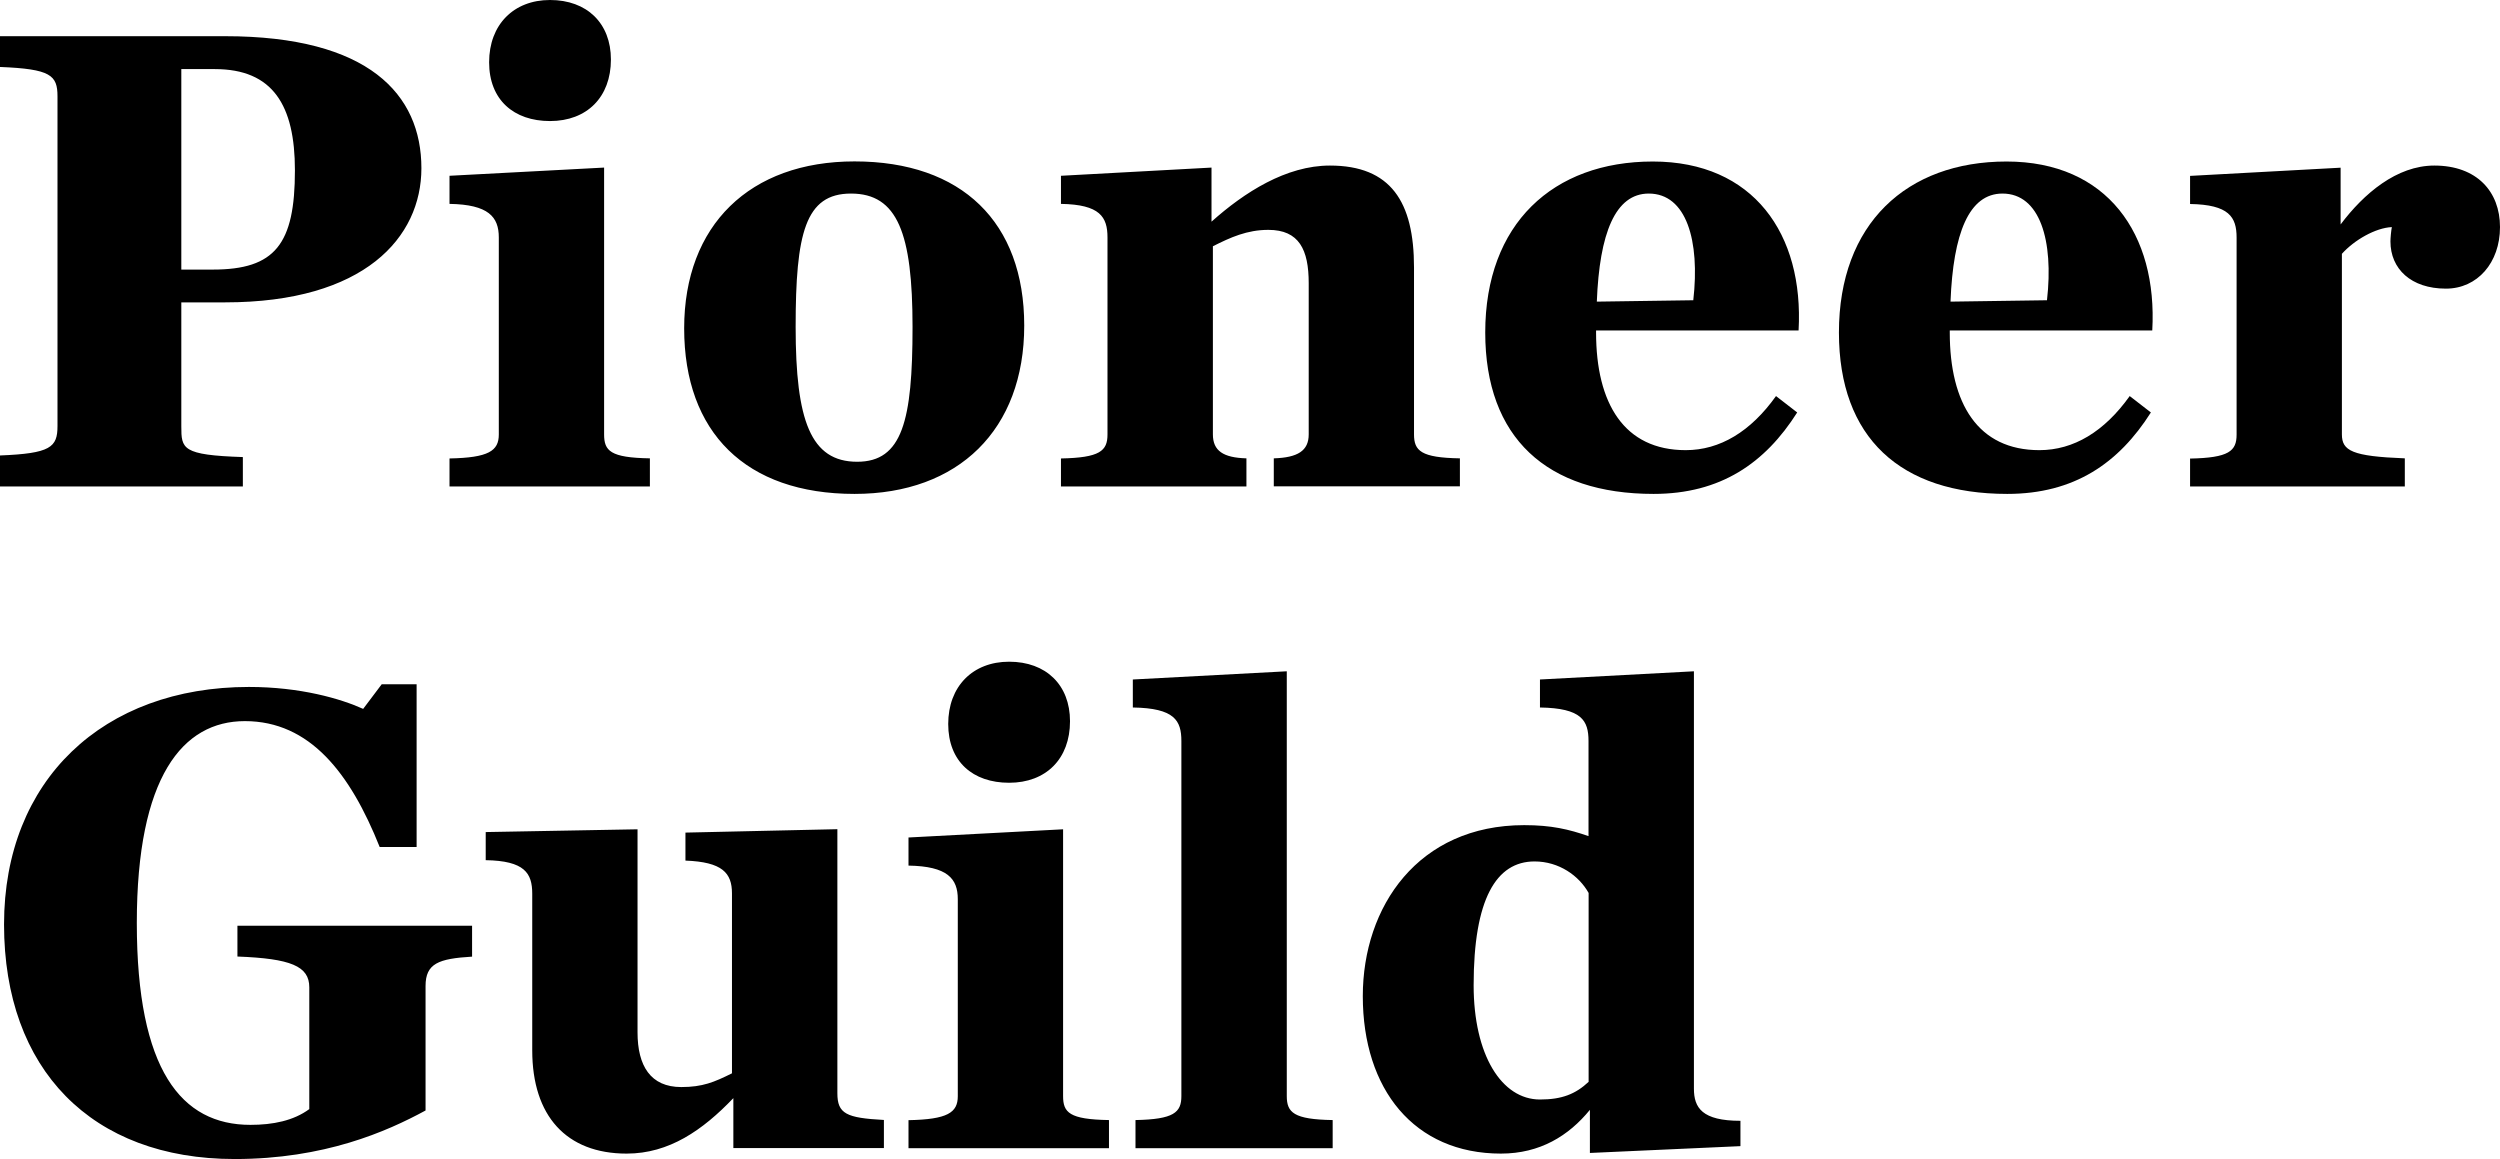
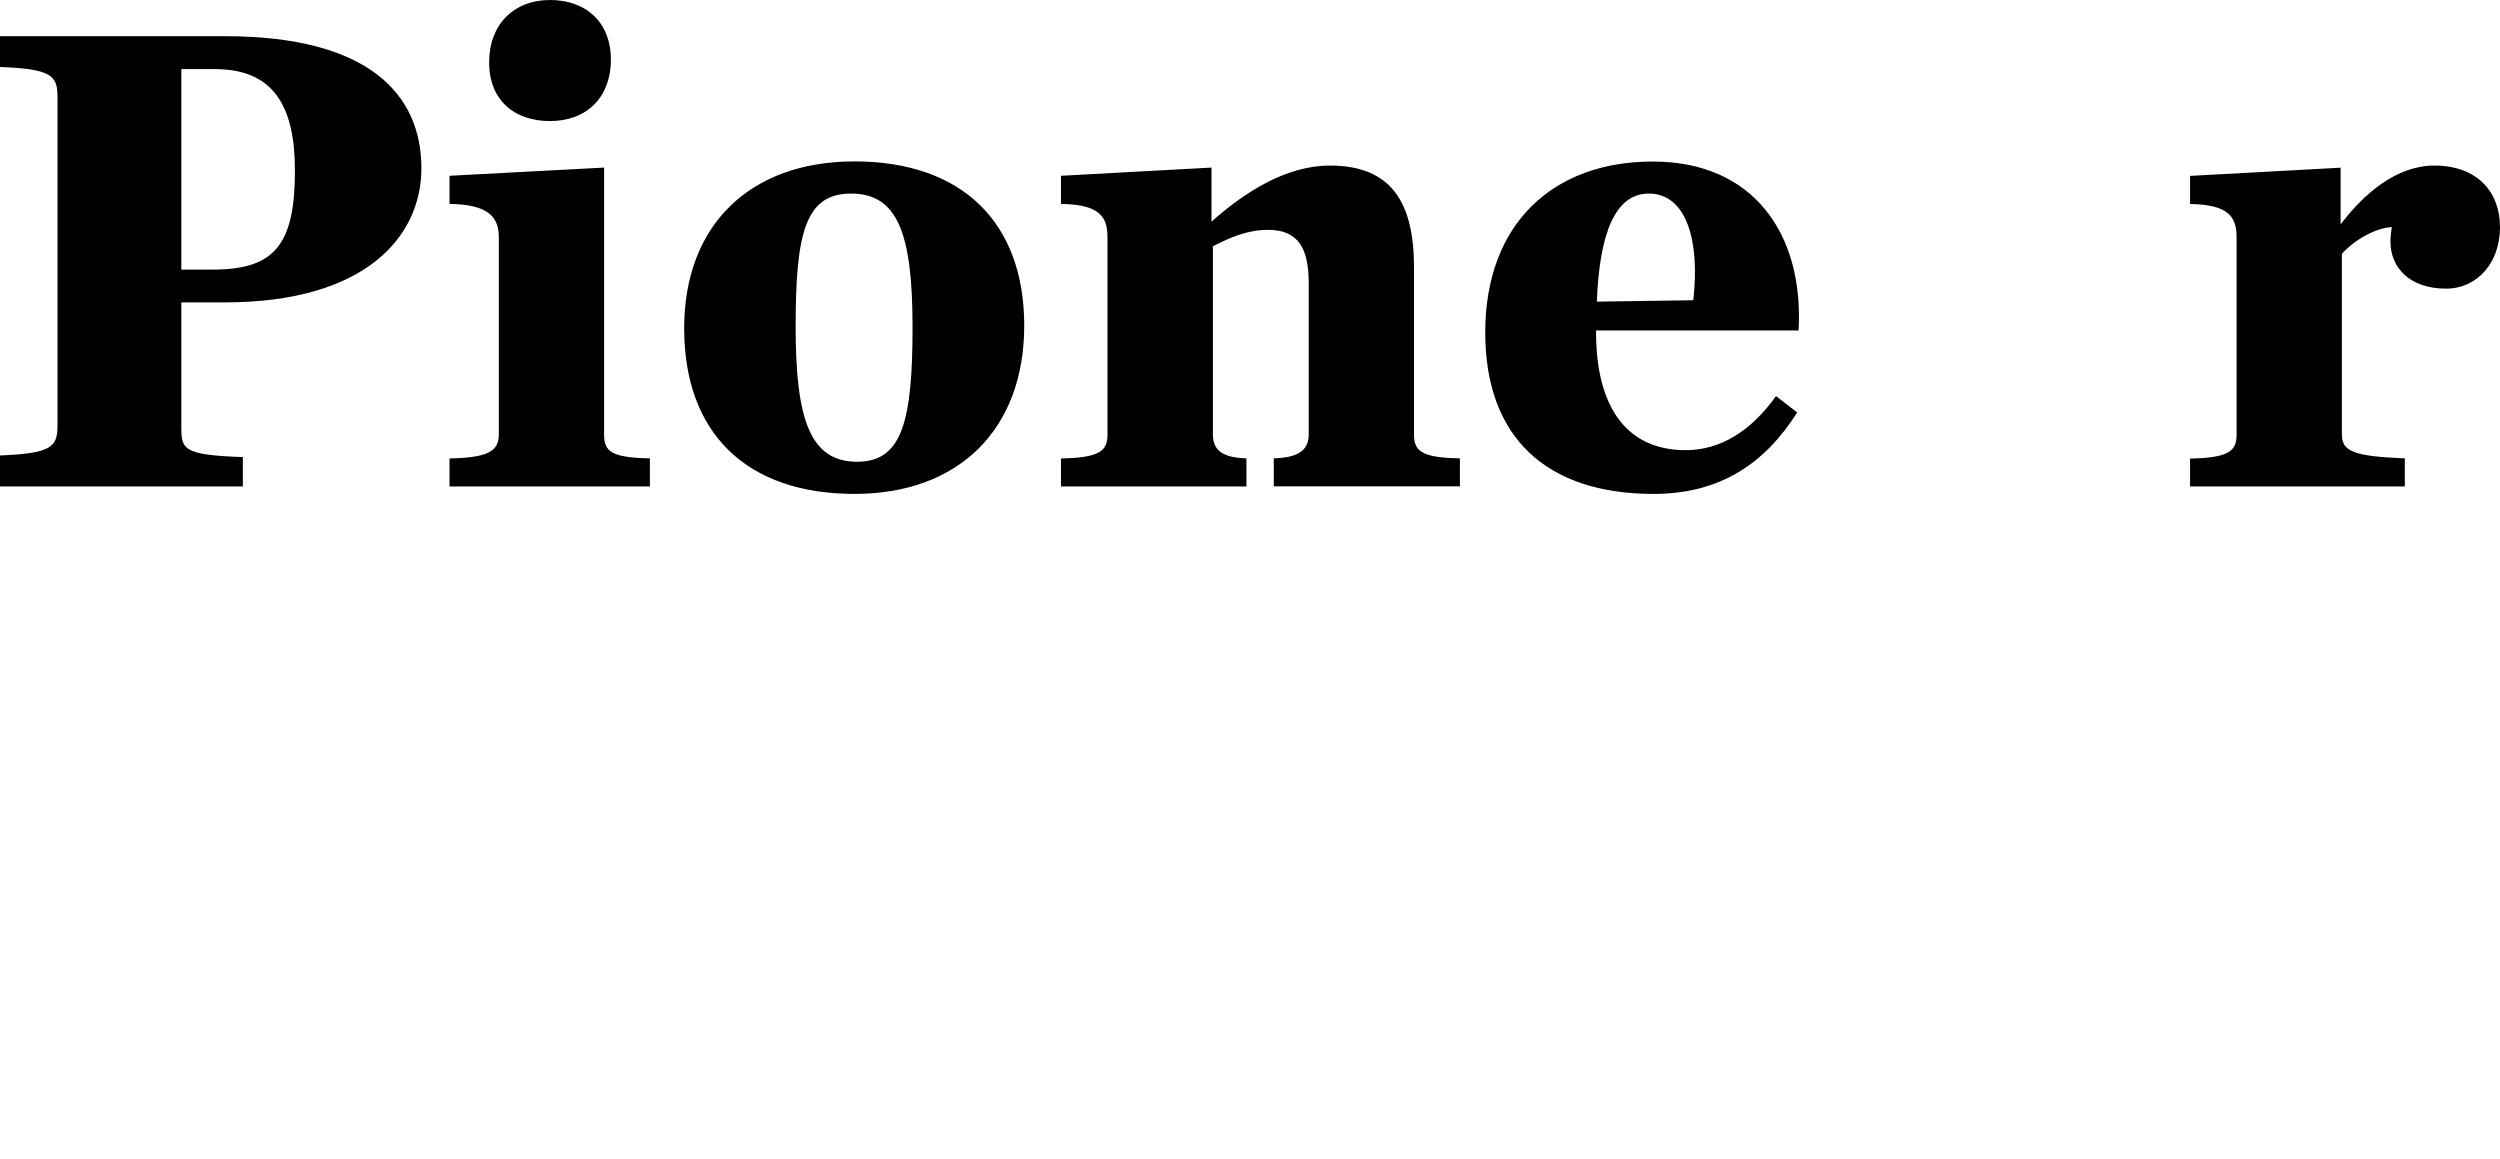
<svg xmlns="http://www.w3.org/2000/svg" enable-background="new 0 0 239.58 114.68" viewBox="3.46 2.35 234.81 108.86">
-   <path d="m148.1 105.62c-3.6 0-6.23-4.18-6.23-10.73 0-8.1 2.12-11.63 5.72-11.63 2.31 0 4.18 1.35 5.08 2.96v17.74c-1.23 1.15-2.51 1.66-4.57 1.66m-3.66 5.08c3.66 0 6.36-1.67 8.35-4.11v4.05l14.14-.64v-2.38c-3.6 0-4.37-1.22-4.37-3.02v-39.2l-14.46.77v2.63c3.92.06 4.56 1.22 4.56 3.15v8.93c-1.86-.64-3.47-1.03-6.04-1.03-9.96 0-15.16 7.65-15.16 16.06 0 8.75 4.82 14.79 12.98 14.79m-34.32-.51h18.51v-2.64c-3.66-.06-4.31-.71-4.31-2.25v-39.9l-14.46.77v2.63c3.92.06 4.56 1.22 4.56 3.15v33.35c0 1.54-.71 2.18-4.31 2.25v2.64zm-21.33 0h18.83v-2.64c-3.73-.06-4.31-.71-4.31-2.25v-25.06l-14.52.77v2.64c3.66.06 4.63 1.22 4.63 3.15v18.51c0 1.54-.96 2.18-4.63 2.25zm-26.47.51c3.98 0 7.13-2.19 10.02-5.21v4.69h14.14v-2.64c-3.53-.19-4.37-.58-4.37-2.51v-24.8l-14.27.32v2.63c3.47.13 4.37 1.16 4.37 3.08v16.9c-1.67.83-2.76 1.29-4.76 1.29-2.89 0-4.11-1.99-4.11-5.14v-19.07l-14.26.26v2.64c3.66.06 4.37 1.22 4.37 3.15v14.71c0 6.17 3.21 9.7 8.87 9.7m-36.82.51c8.42 0 14.27-2.57 17.93-4.56v-11.69c0-2.12 1.22-2.57 4.37-2.76v-2.9h-22.04v2.89c5.01.19 6.75.9 6.75 2.89v11.44c-1.48 1.09-3.41 1.48-5.53 1.48-6.49 0-10.67-5.14-10.67-18.96 0-13.75 4.31-18.96 10.15-18.96 6.1 0 9.89 4.88 12.66 11.82h3.47v-15.28h-3.28l-1.74 2.31c-2.12-.96-5.91-2.06-10.73-2.06-13.69 0-23 8.74-23 22.3 0 13.63 8.23 22.04 21.66 22.04" />
  <path d="m209.15 48.04h20.18v-2.64c-4.95-.19-5.91-.71-5.91-2.25v-16.96c1.16-1.29 3.15-2.44 4.69-2.51-.07.39-.13 1.03-.13 1.35 0 2.57 1.93 4.43 5.21 4.43 2.96 0 5.08-2.44 5.08-5.78s-2.18-5.78-6.17-5.78c-3.53 0-6.62 2.63-8.8 5.53v-5.33l-14.14.77v2.64c3.66.06 4.37 1.22 4.37 3.15v18.51c0 1.54-.71 2.18-4.37 2.25v2.62zm-50.83-27.51c3.54 0 4.82 4.43 4.18 10.02l-9.06.13c.25-6.42 1.73-10.15 4.88-10.15m.45 28.21c6.3 0 10.47-2.89 13.49-7.65l-1.99-1.54c-2.38 3.34-5.27 5.08-8.48 5.08-5.78 0-8.42-4.37-8.42-11.05v-.06-.13h19.02c.51-9.06-4.24-15.87-13.69-15.87-9.38 0-15.74 5.85-15.74 16.06 0 9.89 5.78 15.16 15.81 15.16m-55.65-.7h17.41v-2.64c-2.18-.06-3.15-.71-3.15-2.25v-17.67c1.67-.84 3.21-1.54 5.21-1.54 2.89 0 3.79 1.86 3.79 5.01v14.2c0 1.54-1.03 2.18-3.28 2.25v2.63h17.48v-2.63c-3.66-.06-4.31-.71-4.31-2.25v-15.68c0-6.17-2.18-9.57-7.9-9.57-4.11 0-8.03 2.51-11.12 5.27v-5.08l-14.14.77v2.64c3.66.06 4.37 1.22 4.37 3.15v18.51c0 1.54-.71 2.18-4.37 2.25v2.63zm-19.15-2.32c-4.37 0-5.78-3.86-5.78-12.66s.9-12.53 5.2-12.53c4.37 0 5.78 3.73 5.78 12.53s-.96 12.66-5.2 12.66m-.25 3.02c9.77 0 15.94-6.04 15.94-15.81 0-9.7-5.85-15.42-15.94-15.42-9.83 0-16 5.98-16 15.68 0 9.77 5.78 15.55 16 15.55m-38.04-.7h18.82v-2.64c-3.73-.06-4.3-.71-4.3-2.25v-25.06l-14.52.77v2.64c3.66.06 4.63 1.22 4.63 3.15v18.51c0 1.54-.96 2.18-4.63 2.25zm-25.19-20.37v-18.83h3.15c5.46 0 7.52 3.41 7.52 9.51 0 6.94-1.86 9.32-7.71 9.32zm-17.03 20.37h22.81v-2.76c-5.72-.19-5.78-.77-5.78-2.89v-11.64h4.11c13.11 0 18.44-6.11 18.44-12.6 0-6.94-4.95-12.4-18.44-12.4h-21.14v2.89c4.76.19 5.4.77 5.4 2.76v30.97c0 1.99-.64 2.57-5.4 2.76z" />
-   <path d="m191.54 20.53c3.53 0 4.82 4.43 4.18 10.02l-9.06.13c.25-6.42 1.73-10.15 4.88-10.15m.45 28.21c6.3 0 10.47-2.89 13.49-7.65l-1.99-1.54c-2.38 3.34-5.27 5.08-8.48 5.08-5.78 0-8.42-4.37-8.42-11.05v-.06-.13h19.02c.51-9.06-4.24-15.87-13.69-15.87-9.38 0-15.74 5.85-15.74 16.06 0 9.89 5.78 15.16 15.81 15.16" />
  <path d="m55.12 13.72c3.47 0 5.72-2.25 5.72-5.78 0-3.41-2.25-5.59-5.72-5.59-3.41 0-5.72 2.31-5.72 5.85 0 3.53 2.32 5.52 5.72 5.52" />
-   <path d="m98.24 75.87c3.47 0 5.72-2.25 5.72-5.78 0-3.41-2.25-5.59-5.72-5.59-3.41 0-5.72 2.31-5.72 5.85 0 3.53 2.31 5.52 5.72 5.52" />
</svg>